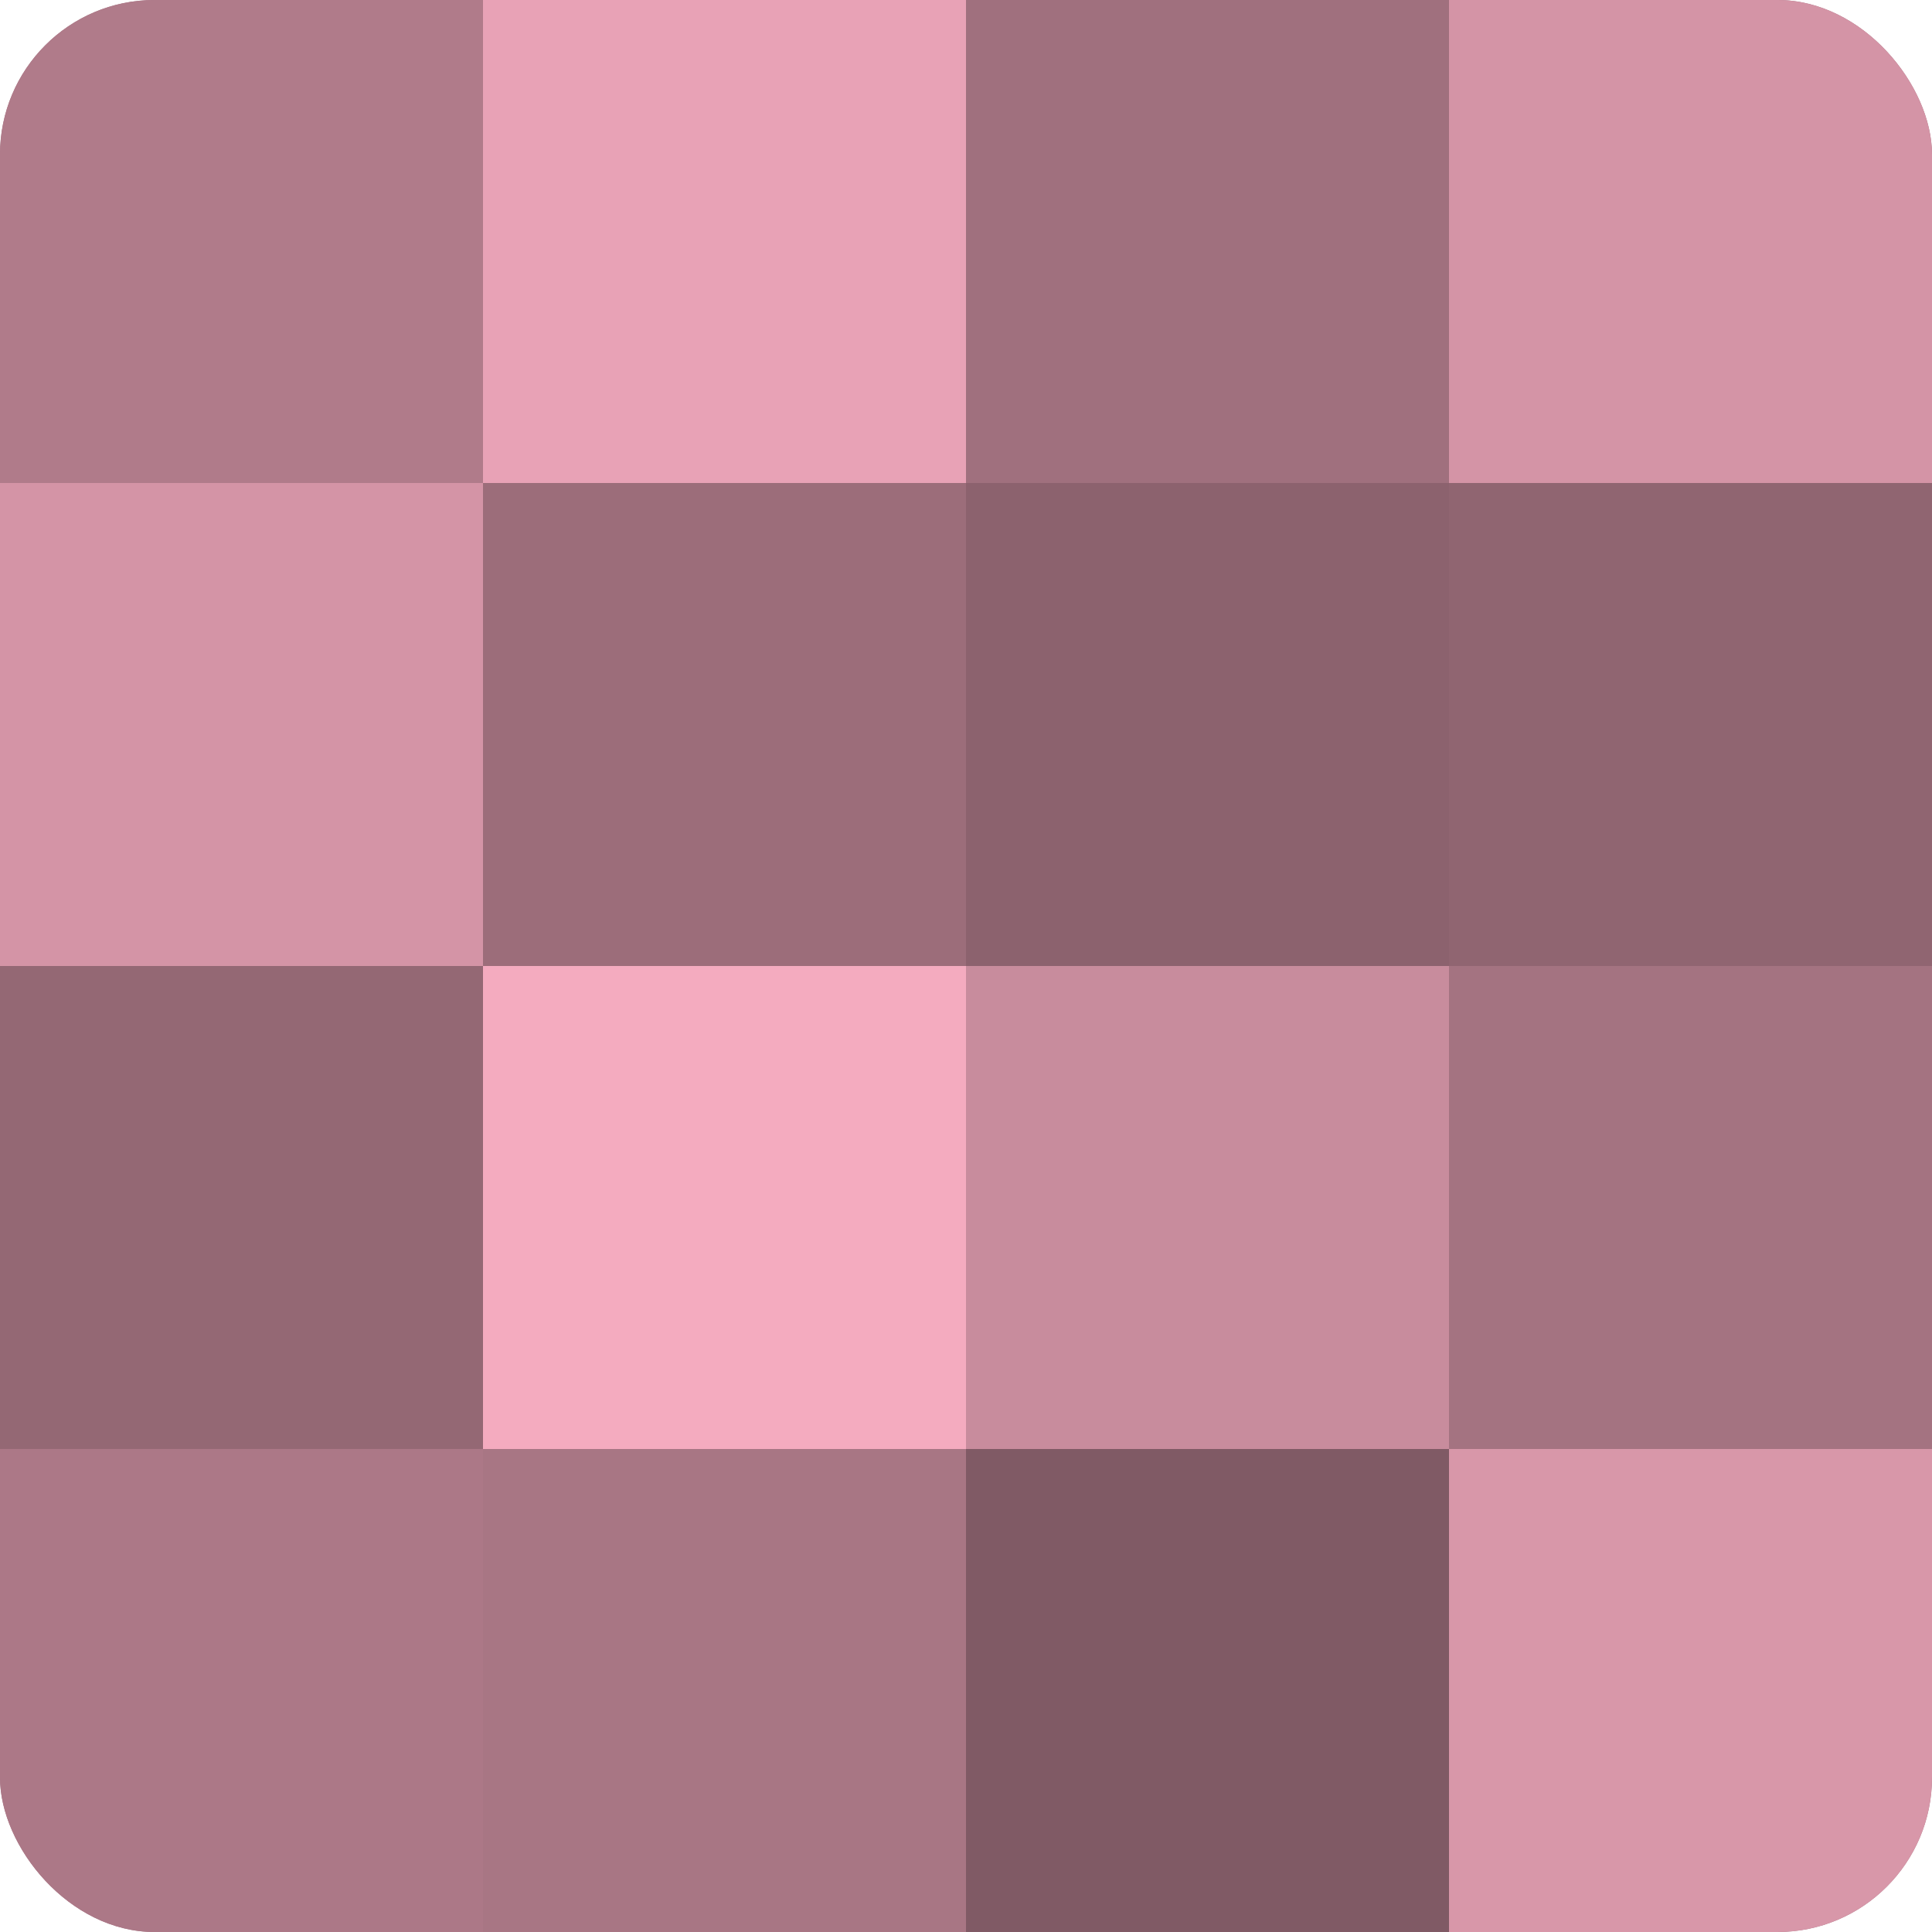
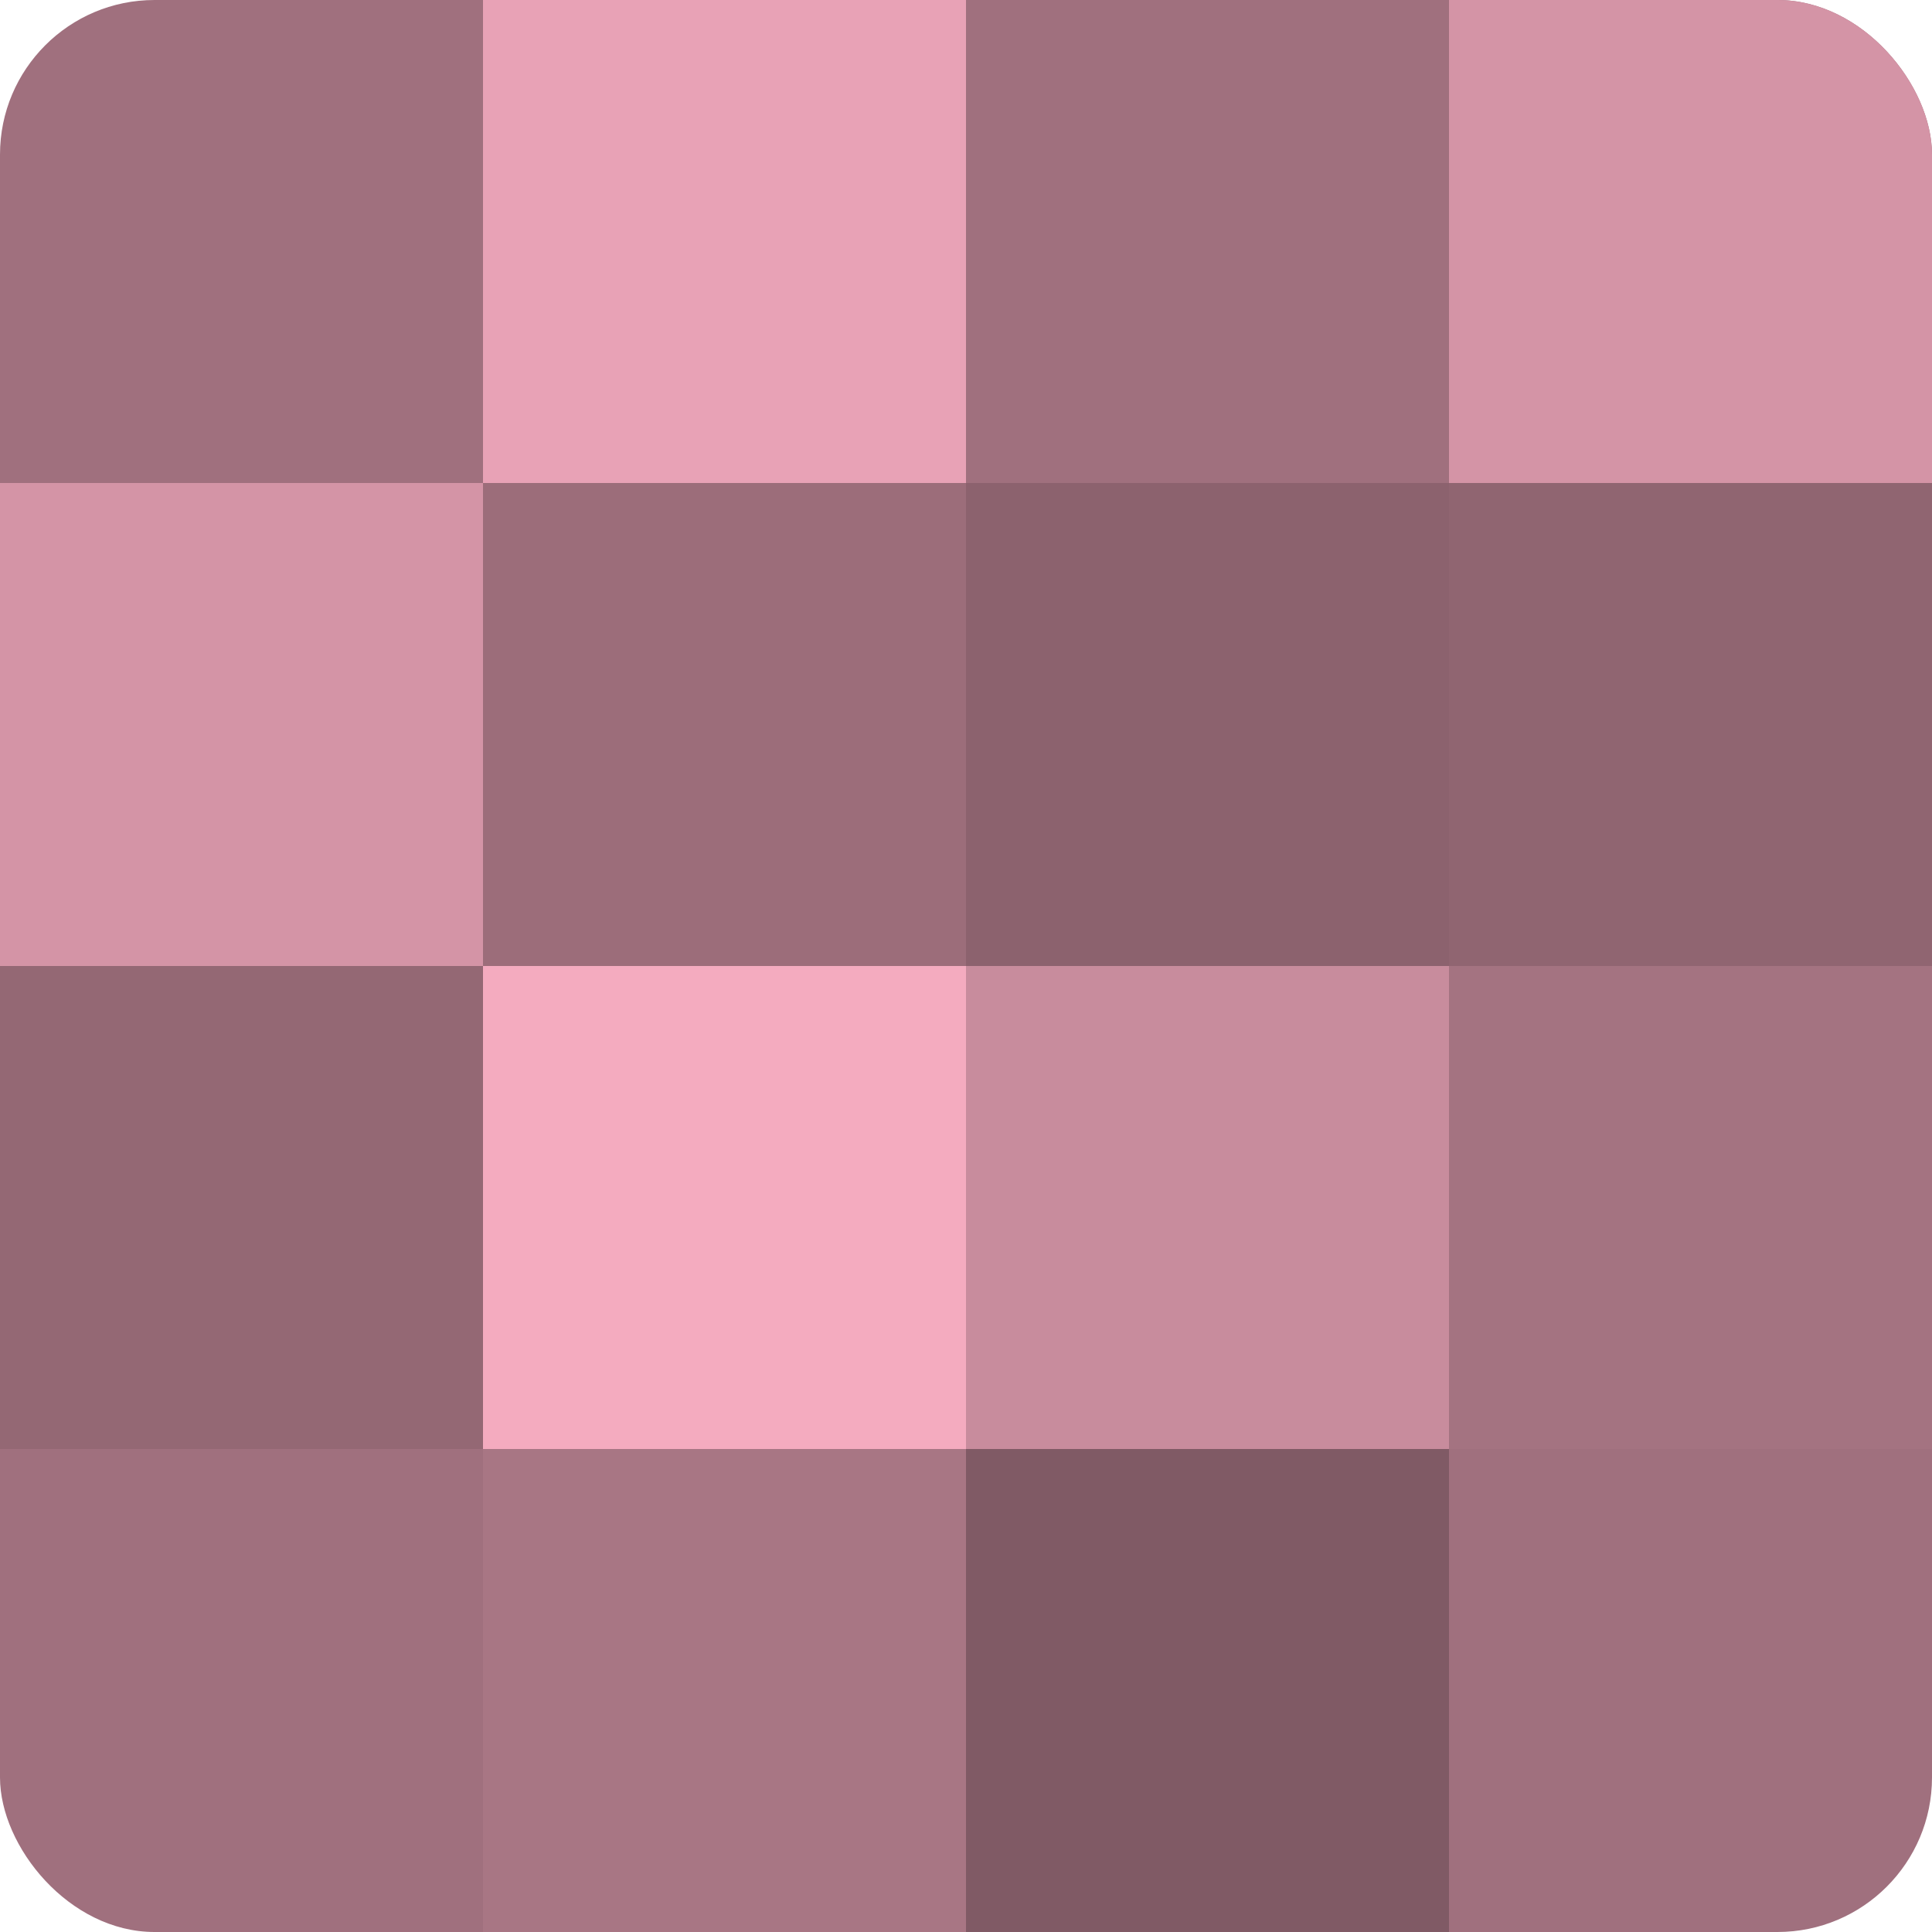
<svg xmlns="http://www.w3.org/2000/svg" width="80" height="80" viewBox="0 0 100 100" preserveAspectRatio="xMidYMid meet">
  <defs>
    <clipPath id="c" width="100" height="100">
      <rect width="100" height="100" rx="8" ry="8" />
    </clipPath>
  </defs>
  <g clip-path="url(#c)">
    <rect width="100" height="100" fill="#a0707e" />
-     <rect width="25" height="25" fill="#b07b8a" />
    <rect y="25" width="25" height="25" fill="#d494a6" />
    <rect y="50" width="25" height="25" fill="#946874" />
-     <rect y="75" width="25" height="25" fill="#ac7887" />
    <rect x="25" width="25" height="25" fill="#e8a2b6" />
    <rect x="25" y="25" width="25" height="25" fill="#9c6d7a" />
    <rect x="25" y="50" width="25" height="25" fill="#f4abbf" />
    <rect x="25" y="75" width="25" height="25" fill="#a87684" />
    <rect x="50" width="25" height="25" fill="#a0707e" />
    <rect x="50" y="25" width="25" height="25" fill="#8c626e" />
    <rect x="50" y="50" width="25" height="25" fill="#c88c9d" />
    <rect x="50" y="75" width="25" height="25" fill="#805a65" />
    <rect x="75" width="25" height="25" fill="#d494a6" />
    <rect x="75" y="25" width="25" height="25" fill="#906571" />
    <rect x="75" y="50" width="25" height="25" fill="#a47381" />
-     <rect x="75" y="75" width="25" height="25" fill="#d897a9" />
  </g>
</svg>